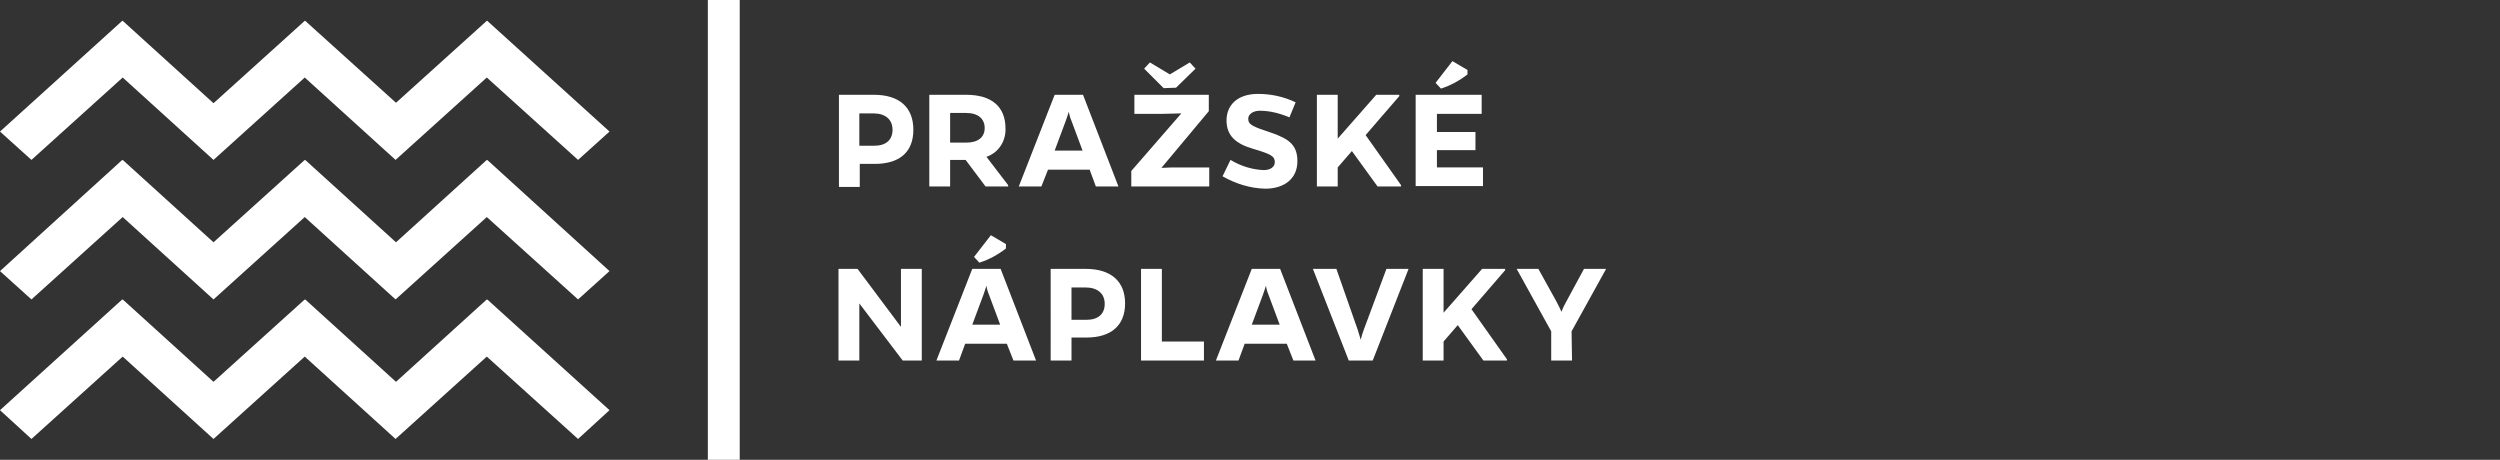
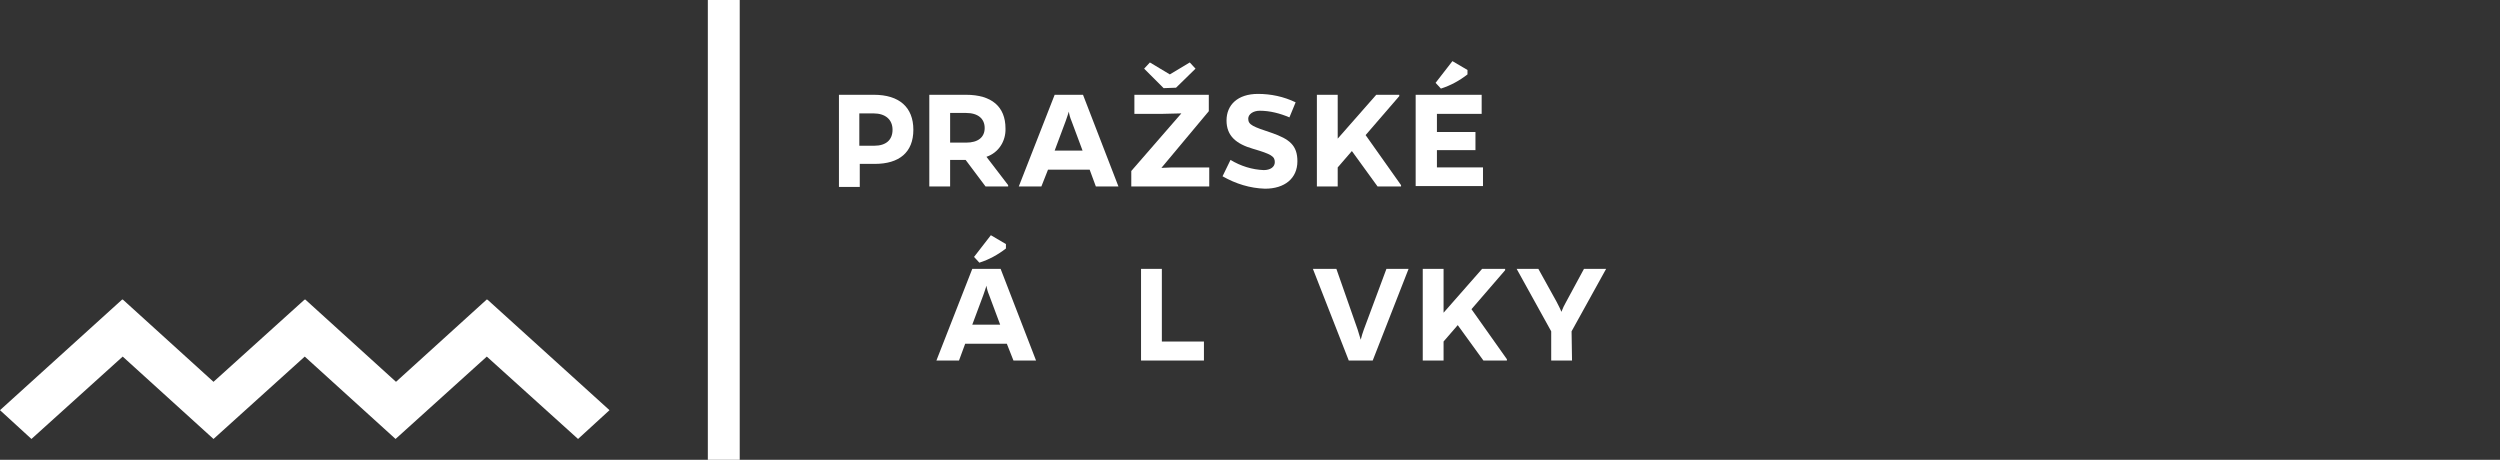
<svg xmlns="http://www.w3.org/2000/svg" version="1.1" id="Layer_1" x="0px" y="0px" viewBox="0 0 564.4 103.8" style="enable-background:new 0 0 564.4 103.8;" xml:space="preserve">
  <rect x="0" y="0" width="564.4" height="103.8" fill="#333333" stroke="none" />
  <style type="text/css">
	.st0{fill:#FFFFFF;}
</style>
-   <polygon class="st0" points="137.6,29.7 110,4.7 110,4.7 109.9,4.7 89.4,23.2 68.9,4.7 68.8,4.7 68.8,4.7 48.2,23.3 27.7,4.7   27.7,4.7 27.6,4.7 0,29.7 7.1,36.1 27.7,17.5 48.2,36.1 68.8,17.5 89.3,36.1 109.9,17.5 130.5,36.1 " />
-   <polygon class="st0" points="137.6,61.2 110,36.1 110,36.2 109.9,36.1 89.4,54.7 68.9,36.1 68.8,36.2 68.8,36.1 48.2,54.7   27.7,36.1 27.7,36.2 27.6,36.1 0,61.2 7.1,67.6 27.7,49 48.2,67.6 68.8,49 89.3,67.6 109.9,49 130.5,67.6 " />
  <polygon class="st0" points="137.6,92.6 110,67.6 110,67.7 109.9,67.6 89.4,86.2 68.9,67.6 68.8,67.7 68.8,67.6 48.2,86.2   27.7,67.6 27.7,67.7 27.6,67.6 0,92.6 7.1,99.1 27.7,80.5 48.2,99.1 68.8,80.5 89.3,99.1 109.9,80.5 130.5,99.1 " />
  <rect x="159.8" y="0" class="st0" width="7.2" height="103.8" />
  <path class="st0" d="M197.3,21.4c5.7,0,8.9,2.8,8.9,7.9S203,37,197.5,37h-3.4v5.2h-4.7V21.4H197.3z M197.4,32.9  c2.6,0,4.1-1.3,4.1-3.6s-1.6-3.7-4.3-3.7h-3.2v7.3L197.4,32.9L197.4,32.9z" />
  <path class="st0" d="M227.6,42.1h-5.1l-4.5-6h-3.5v6h-4.7V21.4h8.3c5.8,0,8.9,2.7,8.9,7.6c0.1,2.9-1.6,5.5-4.3,6.4l4.9,6.4V42.1z   M218.1,32.2c2.7,0,4.2-1.2,4.2-3.3s-1.5-3.4-4.2-3.4h-3.6v6.7H218.1z" />
  <path class="st0" d="M235.1,42.1H230l8.1-20.7h6.4l8,20.7h-5.1l-1.4-3.8h-9.4L235.1,42.1z M241.9,27.3c-0.3-0.7-0.5-1.4-0.6-2.1  c-0.2,0.6-0.4,1.3-0.7,2.1l-2.5,6.7h6.3L241.9,27.3z" />
  <path class="st0" d="M255.4,42.1v-3.5l11.3-13c-1.4,0-2.8,0.1-4.1,0.1h-6.5v-4.3h16.8v3.7l-10.7,12.8c1.4-0.1,2.8-0.1,3.9-0.1h6.9  v4.3H255.4z M262.7,19.9l-4.4-4.4l1.3-1.4l4.5,2.7l4.5-2.7l1.3,1.4l-4.4,4.3L262.7,19.9L262.7,19.9z" />
  <path class="st0" d="M291.1,26.5c-2.1-0.9-4.4-1.5-6.7-1.5c-1.5,0-2.6,0.8-2.6,1.8c0,1.4,1.1,1.8,5.3,3.2c4,1.4,5.8,2.8,5.8,6.4  c0,3.9-2.9,6.2-7.3,6.2c-3.4-0.1-6.6-1.1-9.6-2.8l1.8-3.7c2.3,1.4,4.9,2.2,7.5,2.3c1.5,0,2.5-0.7,2.5-1.8c0-1.3-0.8-1.8-4.9-3  c-3.8-1.1-6-2.9-6-6.4s2.5-6,7.1-6c2.9,0,5.8,0.6,8.5,1.9L291.1,26.5z" />
  <path class="st0" d="M302,37.8v4.3h-4.7V21.4h4.7v9.9l8.7-9.9h5.2v0.3l-7.6,8.8l8,11.3v0.3H311l-5.8-8L302,37.8z" />
  <path class="st0" d="M319.6,42.1V21.4h14.9v4.3h-10.1v4.1h8.7v4.1h-8.7v3.9h10.4v4.2H319.6z M331.3,16.8c-1.8,1.4-3.8,2.5-6,3.2  l-1.2-1.3l3.8-4.9l3.4,2L331.3,16.8L331.3,16.8z" />
-   <path class="st0" d="M203.8,81.4l-9.8-12.9v12.9h-4.7V60.7h4.3l9.8,13.1V60.7h4.7v20.7H203.8L203.8,81.4z" />
  <path class="st0" d="M216.5,81.4h-5.1l8.1-20.7h6.4l8,20.7h-5.1l-1.5-3.8h-9.4L216.5,81.4z M223.3,66.6c-0.3-0.7-0.5-1.4-0.6-2.1  c-0.2,0.6-0.4,1.3-0.7,2.1l-2.5,6.7h6.3L223.3,66.6z M227.1,56.1c-1.8,1.4-3.8,2.5-6,3.2l-1.2-1.3l3.8-4.9l3.4,2L227.1,56.1  L227.1,56.1z" />
-   <path class="st0" d="M245.1,60.7c5.7,0,8.9,2.8,8.9,7.8s-3.2,7.7-8.7,7.7h-3.4v5.2h-4.7V60.7H245.1L245.1,60.7z M245.3,72.2  c2.6,0,4.1-1.3,4.1-3.6s-1.6-3.7-4.3-3.7h-3.2v7.3L245.3,72.2L245.3,72.2z" />
  <path class="st0" d="M257.6,81.4V60.7h4.7v16.4h9.5v4.3H257.6z" />
-   <path class="st0" d="M279.6,81.4h-5.1l8.1-20.7h6.4l8,20.7h-5l-1.5-3.8H281L279.6,81.4z M286.4,66.6c-0.3-0.7-0.5-1.4-0.6-2.1  c-0.2,0.6-0.4,1.3-0.7,2.1l-2.5,6.7h6.3L286.4,66.6z" />
  <path class="st0" d="M304.5,81.4l-8.1-20.7h5.3l4.8,13.7c0.2,0.8,0.5,1.5,0.7,2.3c0.2-0.8,0.4-1.5,0.7-2.3l5.1-13.7h5l-8.1,20.7  H304.5L304.5,81.4z" />
  <path class="st0" d="M325.9,77.1v4.3h-4.7V60.7h4.7v9.9l8.7-9.9h5.2V61l-7.6,8.8l8,11.3v0.3h-5.3l-5.8-8L325.9,77.1z" />
  <path class="st0" d="M354.9,81.4h-4.7v-6.6l-7.8-14.1h4.9l4.1,7.4c0.4,0.8,0.8,1.5,1.1,2.3c0.3-0.8,0.7-1.6,1.1-2.3l4-7.4h5  l-7.8,14.1L354.9,81.4L354.9,81.4z" />
</svg>